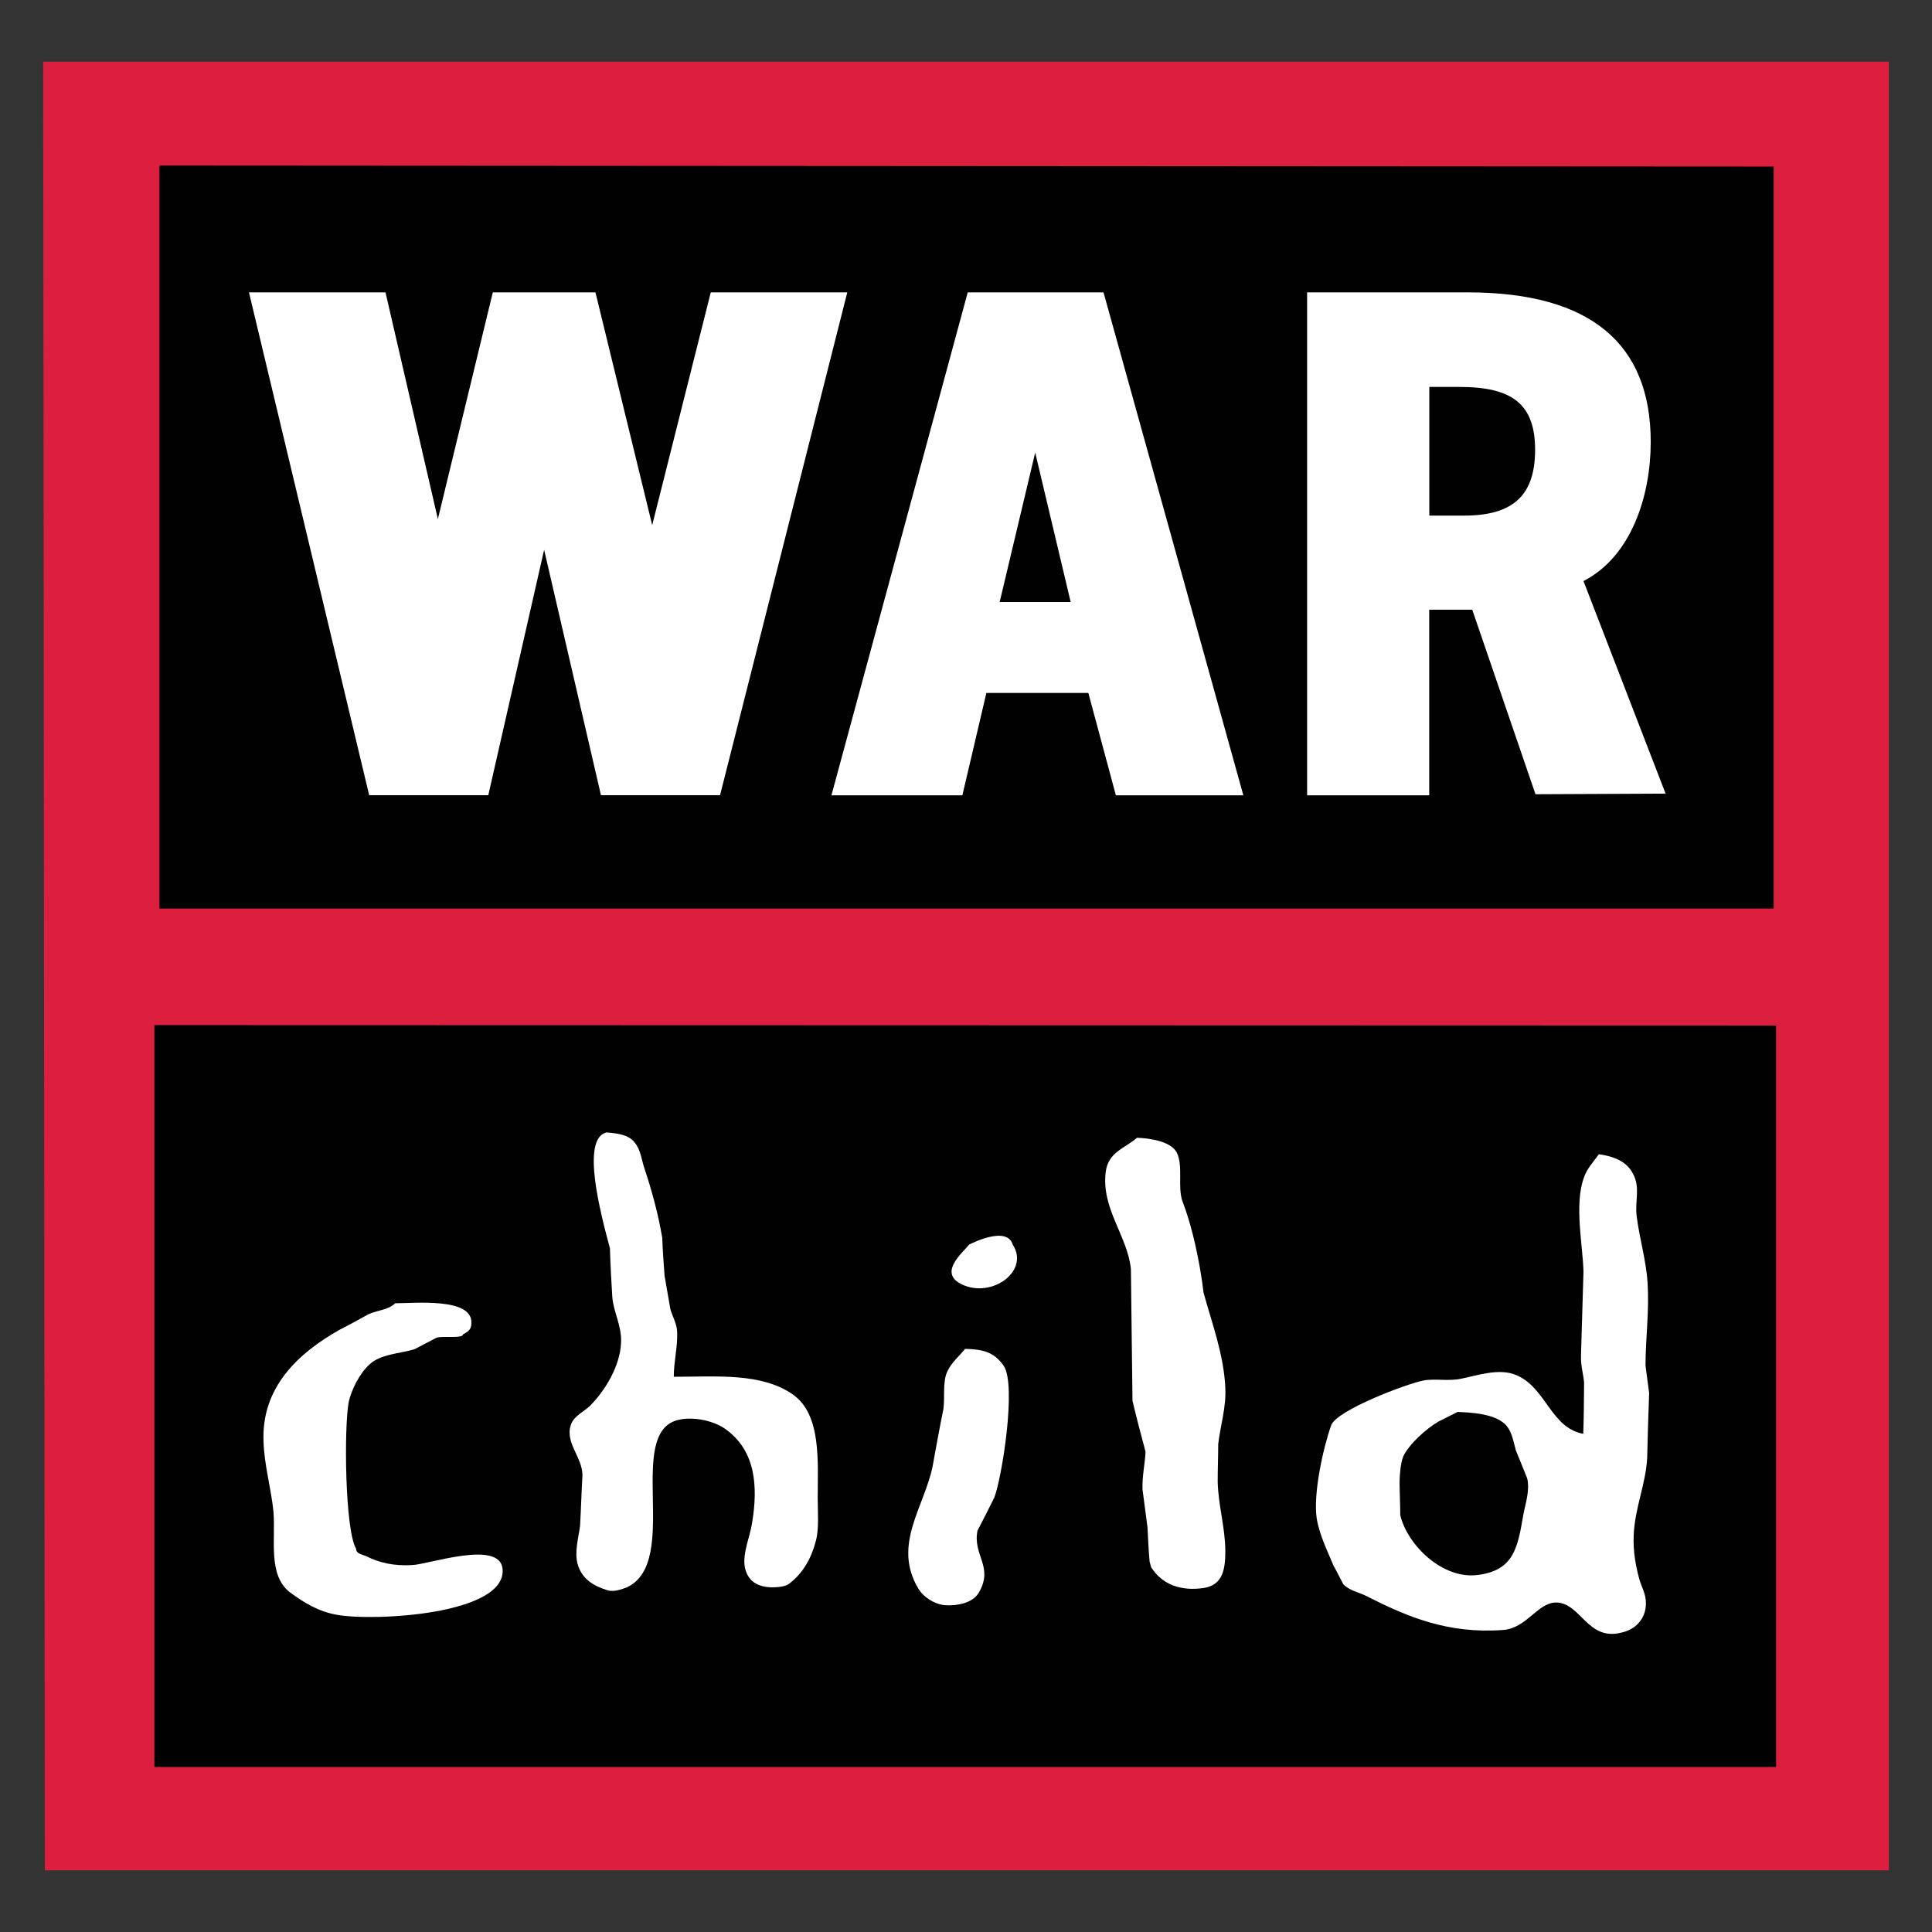
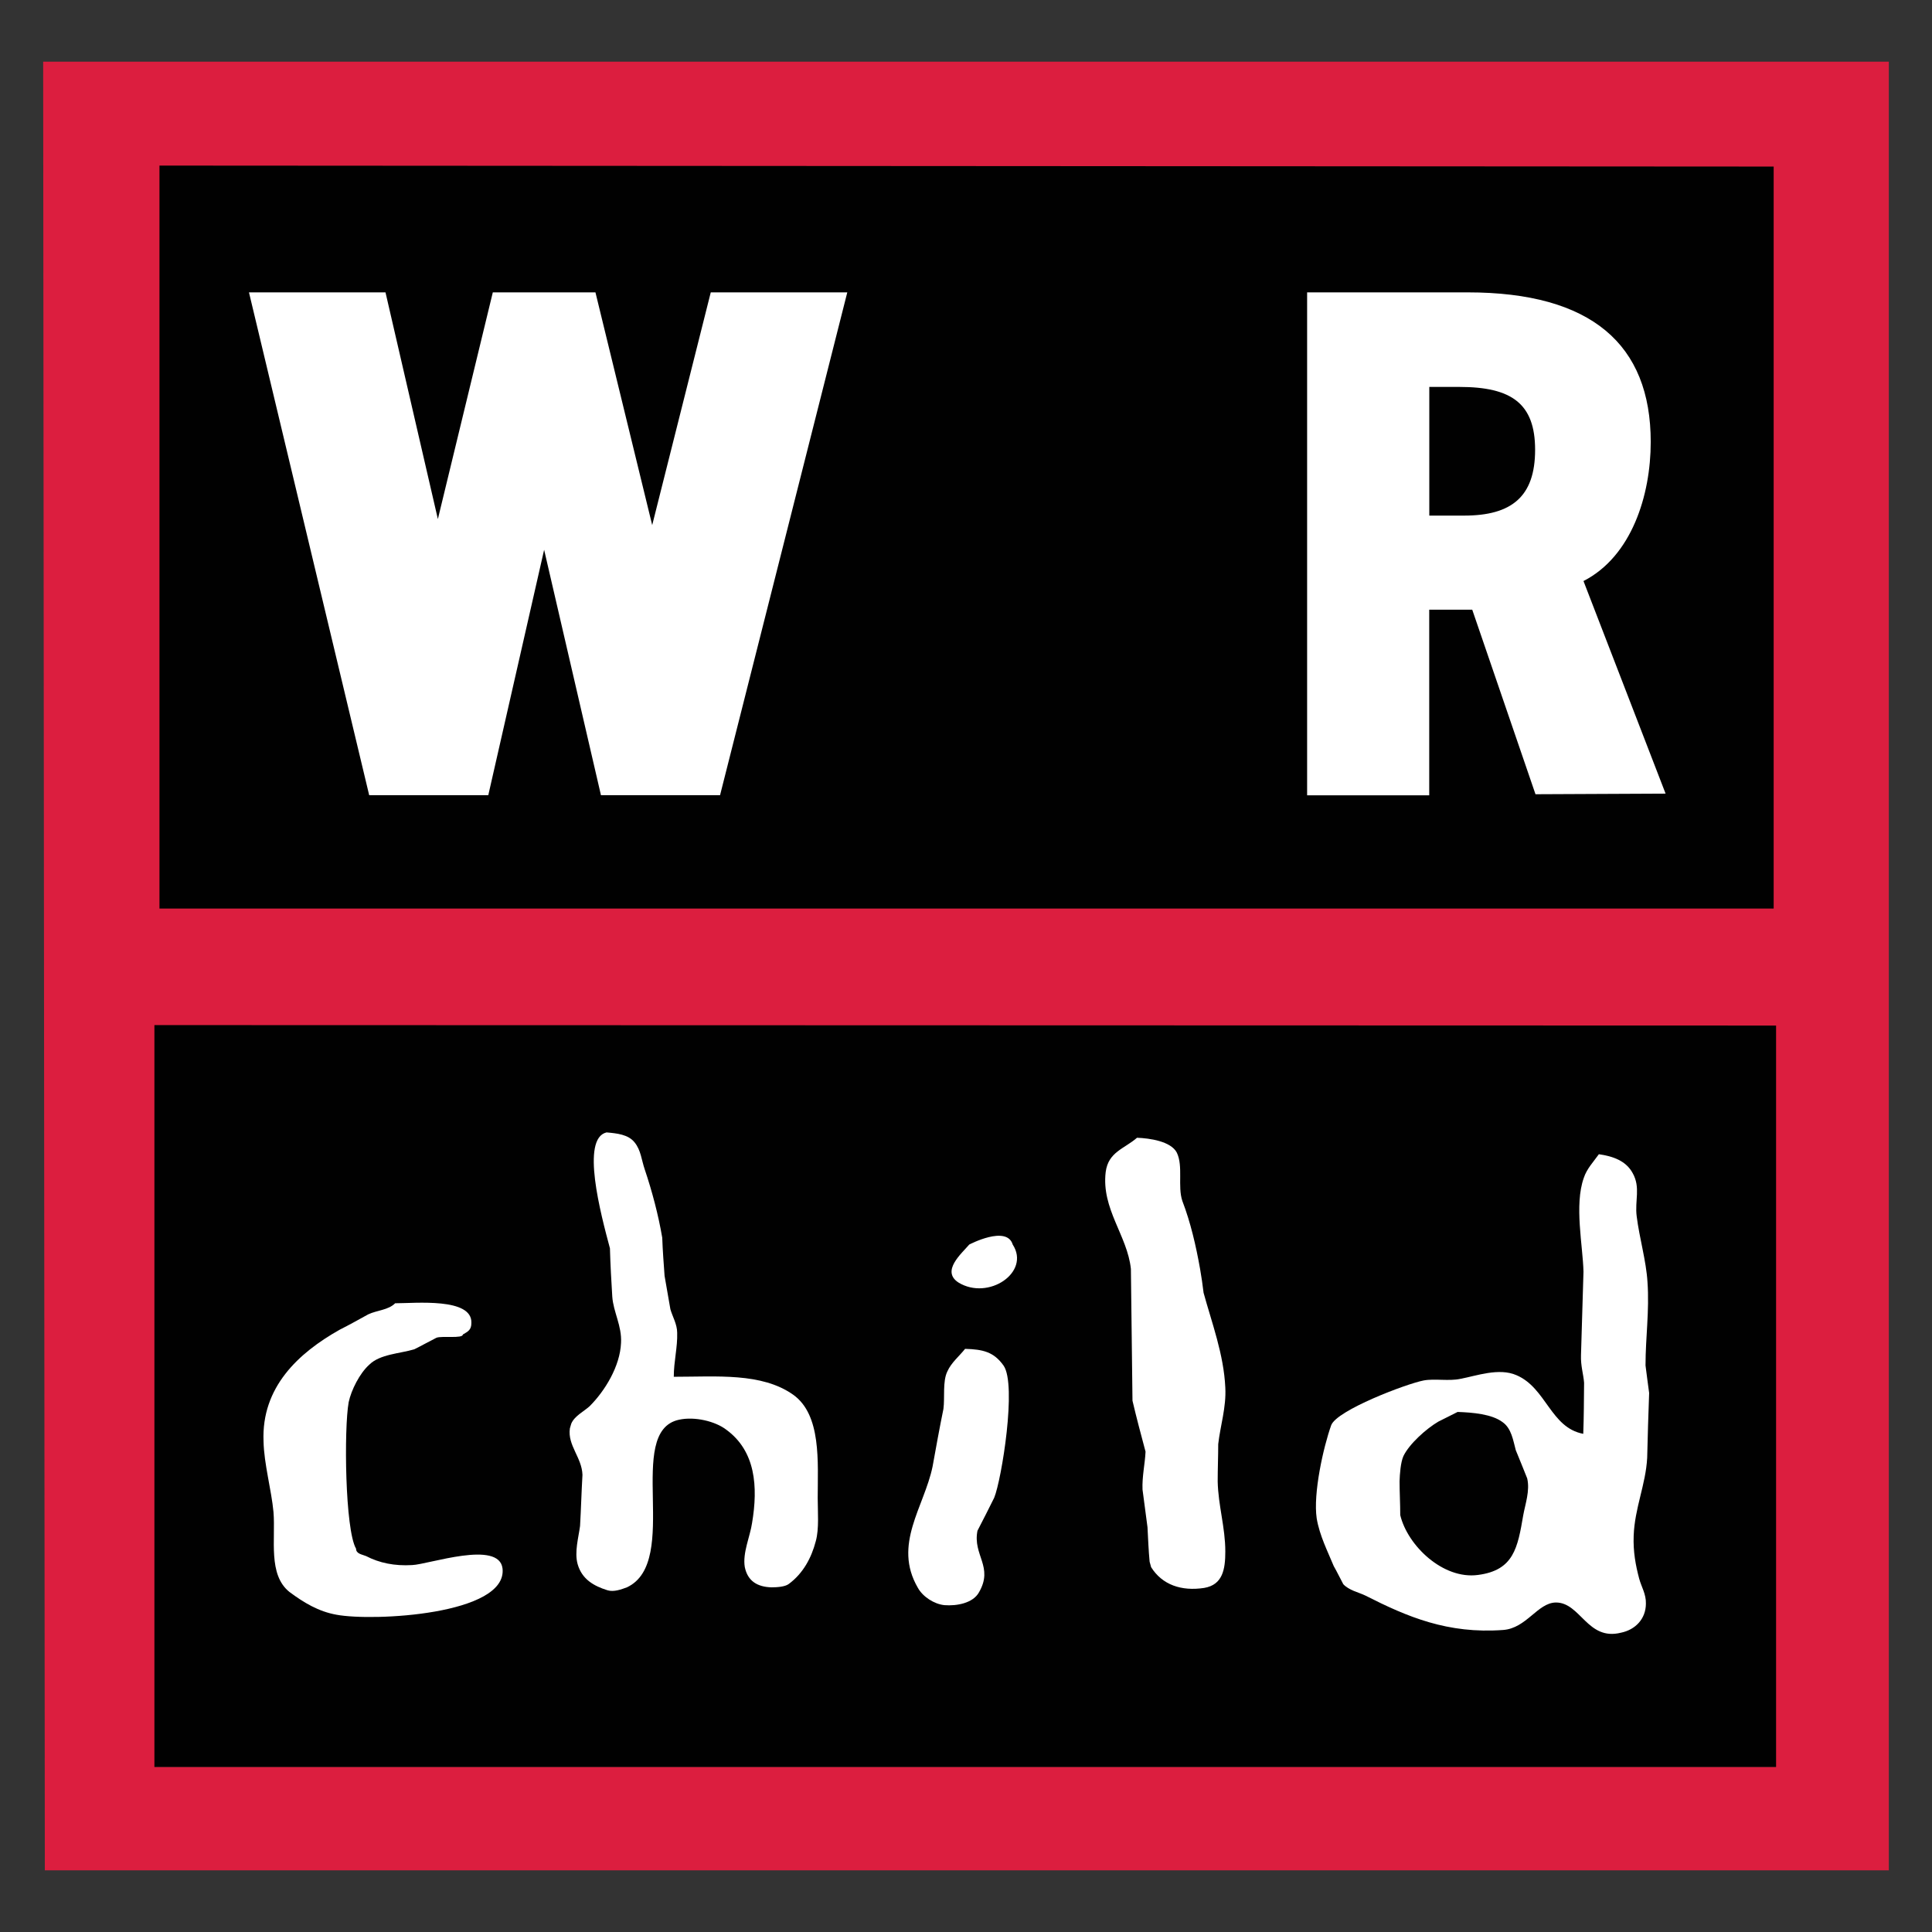
<svg xmlns="http://www.w3.org/2000/svg" version="1.1" id="Layer_1" x="0px" y="0px" width="40px" height="40px" viewBox="0 0 256 256" style="enable-background:new 0 0 256 256;" xml:space="preserve">
  <rect x="0" y="0" width="256" height="256" fill="#333333" stroke="none" />
  <style type="text/css">
	.st0{fill:#010101;}
	.st1{fill:#DC1E3F;}
	.st2{fill:#FFFFFF;}
</style>
  <g>
    <polygon class="st0" points="19.51,132.5 19.51,234.15 236.53,234.15 236.53,132.56  " />
    <polygon class="st0" points="19.51,21.82 19.51,121.33 236.56,121.33 236.56,21.94  " />
    <path class="st1" d="M5.72,8.17h244.56v239.66H5.94L5.72,8.17z M21.13,21.94v98.45h213.89V22.07L21.13,21.94z M20.46,135.83v98.32   h214.88v-98.26L20.46,135.83z" />
    <g>
      <path class="st2" d="M80.37,150.05c-3.44,0.81-0.77,10.81,0.45,15.36c0.06,2.18,0.18,4.28,0.31,6.4c0.14,2.04,1.29,3.89,1.16,6.13    c-0.13,3.09-2.12,6.35-4.16,8.39c-0.77,0.7-1.99,1.28-2.43,2.3c-0.07,0.2-0.13,0.46-0.19,0.65c-0.32,2.24,1.59,3.84,1.67,6.14    c-0.13,2.23-0.19,4.55-0.32,6.78c-0.19,1.47-0.77,3.46-0.32,5.06c0.57,1.99,2.12,2.89,3.96,3.46c0.84,0.26,1.86-0.13,2.57-0.39    c7.24-3.39-0.38-20.67,6.91-22.21c2.05-0.45,4.8,0.19,6.28,1.34c3.84,2.82,4.21,7.49,3.39,12.36c-0.25,1.73-1.28,3.97-0.96,5.83    c0.38,1.85,1.66,2.62,3.52,2.68c0.7,0,1.79-0.06,2.3-0.44c1.91-1.41,3.01-3.46,3.59-5.69c0.45-1.61,0.25-3.91,0.25-5.71    c0-4.73,0.52-11.01-3.26-13.69c-4.17-2.94-10.12-2.37-15.81-2.37c0-2.05,0.51-3.9,0.45-5.82c0-1.15-0.63-2.17-0.9-3.13    c-0.26-1.48-0.51-2.95-0.77-4.42c-0.12-1.67-0.25-3.33-0.31-5.06c-0.51-3-1.34-6.14-2.31-9.02c-0.44-1.28-0.51-2.56-1.34-3.59    C83.26,150.31,81.71,150.17,80.37,150.05" />
      <path class="st2" d="M150.66,150.76c-1.67,1.46-3.81,1.87-4.15,4.54c-0.59,4.89,2.88,8.43,3.34,12.84    c0.08,5.83,0.14,11.64,0.21,17.46c0.53,2.26,1.14,4.55,1.73,6.75c-0.07,1.6-0.47,3.28-0.4,5.02c0.2,1.66,0.46,3.33,0.66,5    c0.08,1.54,0.14,3.08,0.28,4.56c0.06,0.26,0.14,0.47,0.2,0.73c1.47,2.34,4.01,3.21,7.02,2.75c2.47-0.41,2.81-2.48,2.81-4.82    c0-3.22-0.94-6.08-1.01-9.29c0-1.67,0.07-3.35,0.07-4.94c0.27-2.42,1.08-4.88,0.94-7.49c-0.2-4.41-1.8-8.62-2.88-12.57    c-0.13-1.07-0.27-2.07-0.46-3.14c-0.54-3.07-1.27-6.21-2.35-9.02c-0.66-1.95,0.14-4.61-0.74-6.42    C155.14,151.22,152.33,150.82,150.66,150.76" />
      <path class="st2" d="M128.43,164.91c-0.99,1.17-3.77,3.51-1.43,5.03c3.96,2.43,9.58-1.35,7.19-5.03    C133.4,162.29,128.43,164.91,128.43,164.91" />
      <path class="st2" d="M52.36,172.69c-0.91,0.91-2.38,0.91-3.57,1.47c-1.27,0.7-2.52,1.4-3.79,2.04    c-5.47,3.08-10.37,7.62-10.08,14.78c0.06,3,1.05,6.45,1.32,9.38c0.29,3.65-0.75,8.28,2.11,10.58c1.89,1.41,3.86,2.6,6.24,3.02    c4.84,0.91,22.63,0,22-6.11c-0.43-3.84-9.81-0.55-11.98-0.47c-2.33,0.14-4.35-0.28-6.1-1.19c-0.48-0.21-1.33-0.28-1.33-0.98    c-1.47-2.52-1.61-15.91-0.98-19.41c0.34-1.61,1.47-3.85,2.73-4.97c1.4-1.4,4.06-1.47,5.96-2.04c0.98-0.48,1.96-1.04,2.94-1.53    c0.7-0.28,3.5,0.14,3.5-0.43c0.7-0.41,1.13-0.61,1.13-1.54C62.58,171.92,55.03,172.69,52.36,172.69" />
      <path class="st2" d="M127.88,178.73c-0.78,0.98-1.83,1.82-2.35,2.99c-0.65,1.32-0.32,3.46-0.52,4.97    c-0.52,2.54-0.98,5.09-1.44,7.64c-1.11,5.36-5.29,10.32-1.95,16.06c0.65,1.18,2.15,2.16,3.52,2.3c1.63,0.13,3.79-0.26,4.58-1.7    c1.97-3.4-0.85-4.9-0.2-8.16c0.78-1.51,1.51-2.94,2.22-4.38c0.98-2.41,3.01-14.96,1.24-17.5    C131.68,179.12,130.24,178.8,127.88,178.73" />
      <path class="st2" d="M201.84,200.76c-0.74,4.31-1.24,7.32-6.01,7.93c-4.62,0.62-9.32-3.88-10.29-7.93c0-1.52-0.09-2.97-0.09-4.48    c0.03-0.99,0.14-2.5,0.51-3.34c0.78-1.62,3.03-3.63,4.63-4.57c0.88-0.42,1.68-0.86,2.55-1.28c2.03,0.07,4.53,0.29,5.93,1.33    c1.22,0.83,1.43,2.47,1.78,3.74c0.54,1.27,1.02,2.54,1.51,3.73C202.75,197.51,202.1,199.32,201.84,200.76 M218.52,184.58    c-0.16-1.21-0.33-2.43-0.48-3.65c0-3.75,0.53-7.22,0.26-11.06c-0.17-2.82-1.07-5.8-1.43-8.7c-0.27-2.09,0.54-3.81-0.53-5.72    c-0.88-1.64-2.61-2.24-4.48-2.51c-0.7,0.98-1.62,1.95-2,3.14c-1.28,3.59-0.12,9-0.04,12.43c-0.13,3.68-0.2,7.38-0.33,11.06    c-0.05,1.42,0.32,2.5,0.41,3.65c-0.02,2.28-0.03,4.57-0.11,6.77c-4.34-0.82-4.89-6.08-8.85-7.77c-2.32-1.02-5.31,0.09-7.41,0.48    c-1.56,0.34-3.42-0.06-4.9,0.22c-2.31,0.45-11.49,3.94-12.24,5.93c-1.04,2.92-2.41,9.04-1.92,12.35c0.39,2.3,1.45,4.35,2.26,6.32    c0.44,0.76,0.82,1.58,1.26,2.39c0.76,0.83,2.03,1.07,2.95,1.52c5.55,2.82,10.9,5.09,18.23,4.55c3.1-0.22,4.56-3.6,6.98-3.64    c3.29-0.02,4.18,5.12,8.64,4c1.9-0.39,3.29-1.82,3.3-3.84c0.04-1.27-0.6-2.24-0.89-3.32c-0.47-1.76-0.81-3.59-0.73-5.67    c0.13-3.69,1.6-6.78,1.79-10.34C218.32,190.27,218.42,187.46,218.52,184.58" />
    </g>
    <polygon class="st2" points="79.63,105.37 72.1,72.85 64.7,105.37 48.92,105.37 32.99,38.74 51.08,38.74 58.02,68.78 65.3,38.74    78.9,38.74 86.42,69.58 94.18,38.74 112.27,38.74 95.41,105.37  " />
-     <path class="st2" d="M132.46,79.77h9.41l-4.7-19.8L132.46,79.77z M144.21,91.82H130.7l-3.18,13.56h-17.35l18.06-66.64h17.99   l18.53,66.64h-16.89L144.21,91.82z" />
    <g>
      <path class="st2" d="M189.39,51.27v17.05H194c6.31,0,9.41-2.52,9.41-8.72c0-6.11-3.1-8.33-10.02-8.33H189.39z M195.08,80.79h-5.7    v24.59h-16.18V38.74h21.27c16.39,0,24.26,6.88,24.26,19.82c0,7.09-2.54,15.17-8.91,18.43l10.88,28.17l-17.24,0.08L195.08,80.79z" />
    </g>
  </g>
</svg>